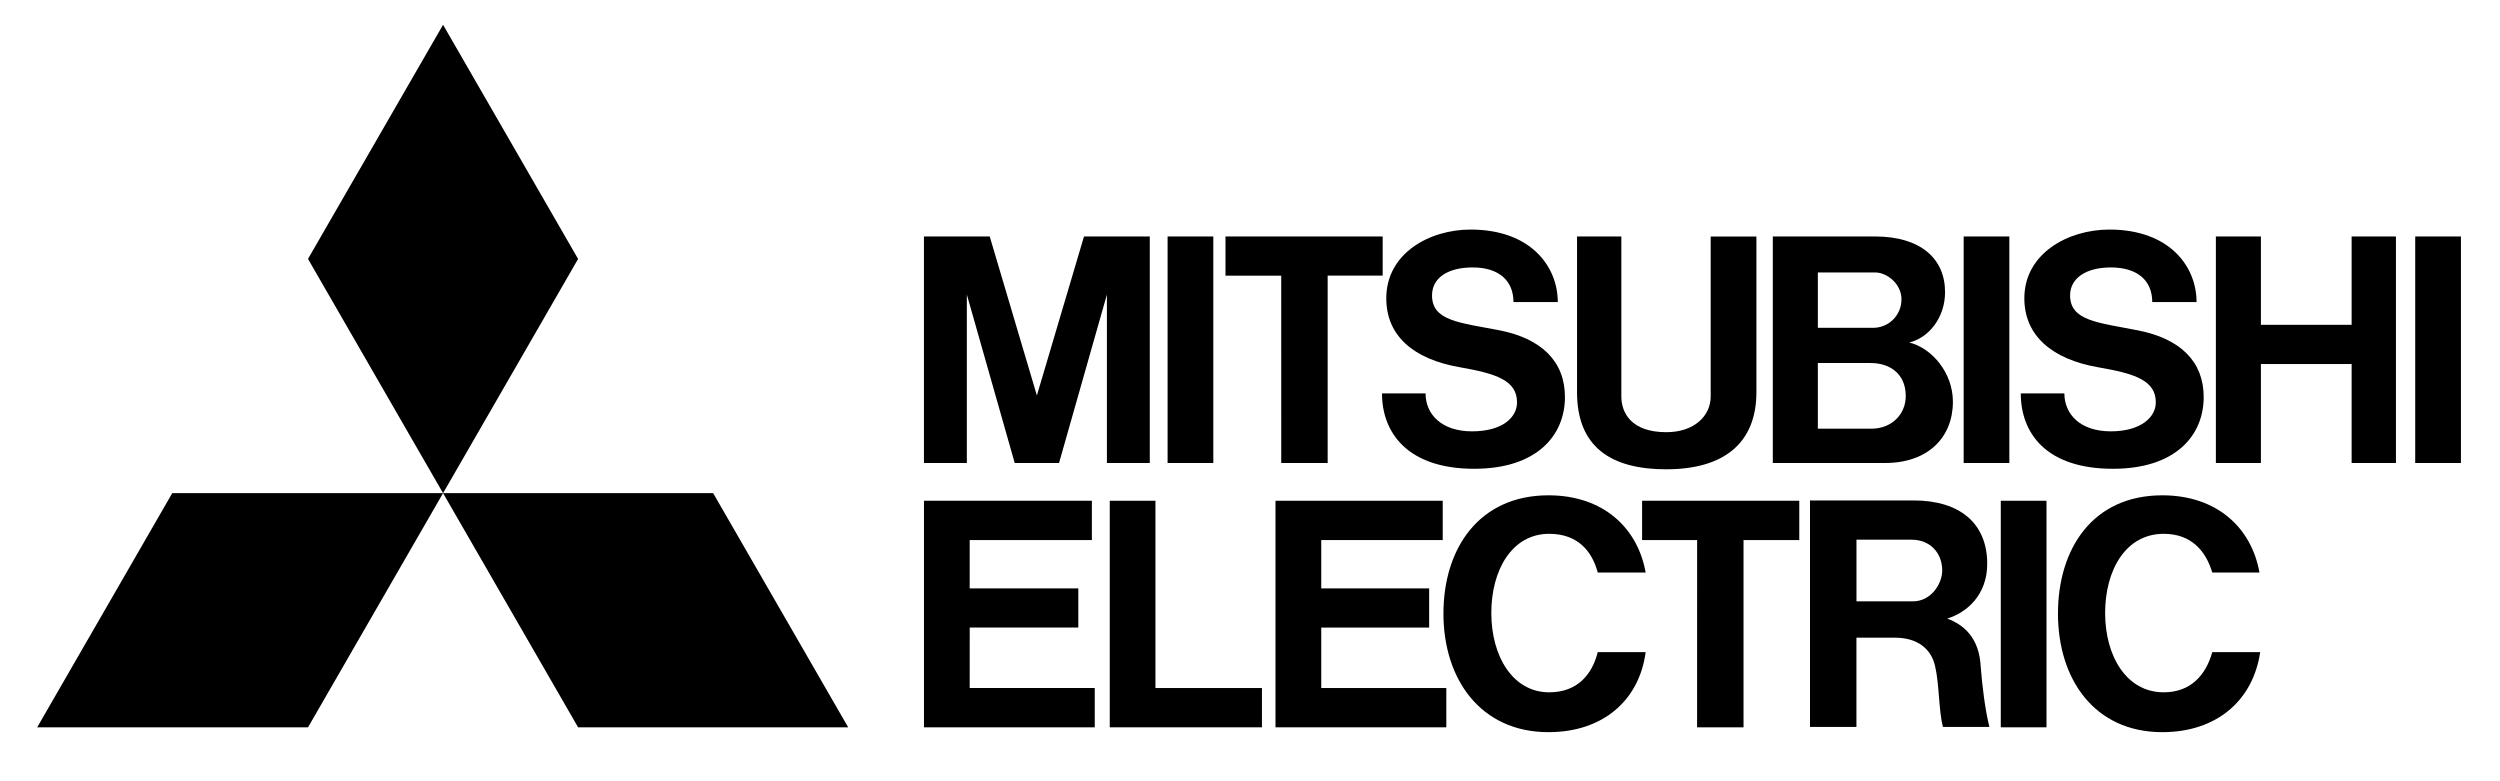
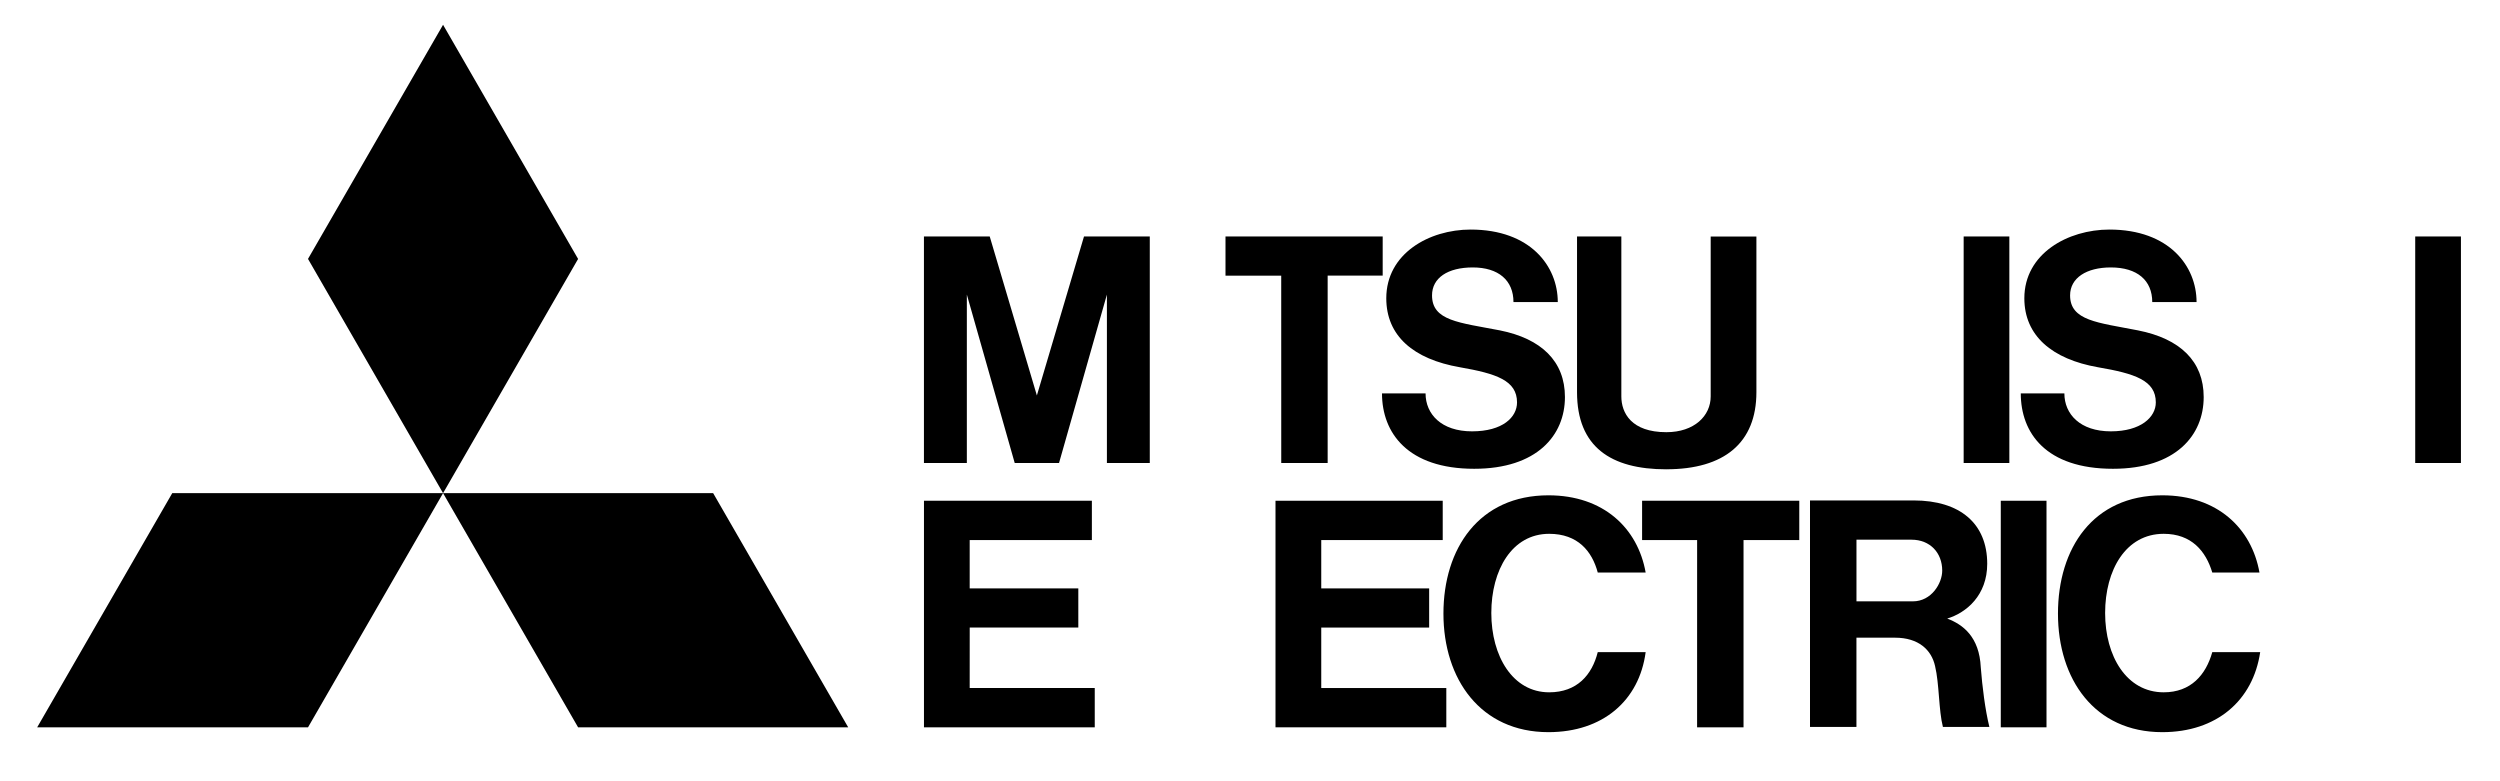
<svg xmlns="http://www.w3.org/2000/svg" width="80" height="25" viewBox="0 0 80 25" fill="none">
  <g clip-path="url(#clip0_955_246023)">
    <path d="M9.857 23.274H1.19L5.512 15.781H14.178" fill="black" />
    <path d="M18.499 23.274H27.142L22.821 15.781H14.178" fill="black" />
    <path d="M18.499 8.286L14.178 0.793L9.856 8.285L14.178 15.781" fill="black" />
    <path d="M31.031 20.082H34.506V18.829H31.03V17.282H34.94V16.024H29.567V23.274H35.032V22.017H31.03" fill="black" />
    <path d="M30.939 9.426L32.471 14.816H33.889L35.421 9.426V14.816H36.793V7.567H34.688L33.18 12.655L31.671 7.567H29.566V14.816H30.939" fill="black" />
    <path d="M62.836 14.816H64.299V7.567H62.837V14.816H62.836Z" fill="black" />
    <path d="M64.024 23.274H65.488V16.024H64.025V23.274H64.024Z" fill="black" />
    <path d="M77.286 14.816H78.75V7.567H77.287V14.816H77.286Z" fill="black" />
-     <path d="M37.363 14.816H38.826V7.567H37.363V14.816Z" fill="black" />
-     <path d="M75.252 10.394H72.349V7.567H70.908V14.816H72.349V11.649H75.252V14.816H76.67V7.567H75.252" fill="black" />
    <path d="M41 14.816H42.485V8.82H44.246V7.567H39.216V8.821H40.999" fill="black" />
    <path d="M54.307 23.274H55.793V17.282H57.577V16.024H52.547V17.282H54.308" fill="black" />
    <path d="M53.323 15.017C55.176 15.017 56.205 14.171 56.205 12.549V7.568H54.742V12.685C54.742 13.31 54.215 13.83 53.323 13.83C52.203 13.83 51.883 13.214 51.883 12.685V7.567H50.465V12.55C50.465 14.294 51.539 15.018 53.323 15.018" fill="black" />
    <path d="M42.28 20.082H45.733V18.829H42.28V17.282H46.167V16.024H40.816V23.274H46.282V22.017H42.28" fill="black" />
-     <path d="M60.001 8.718C60.389 8.718 60.847 9.088 60.847 9.575C60.848 9.698 60.824 9.819 60.777 9.932C60.73 10.045 60.661 10.147 60.574 10.233C60.486 10.318 60.382 10.385 60.268 10.429C60.154 10.473 60.032 10.494 59.909 10.49H58.171V8.718H60.001ZM59.886 13.718H58.171V11.617H59.863C60.48 11.617 60.984 11.967 60.984 12.671C60.984 13.265 60.526 13.718 59.886 13.718ZM58.217 14.816H60.321C61.692 14.816 62.493 14 62.493 12.856C62.493 11.935 61.83 11.144 61.098 10.96C61.738 10.801 62.242 10.149 62.242 9.348C62.242 8.281 61.465 7.567 60.001 7.567H56.73V14.816" fill="black" />
    <path d="M59.407 19.242V17.27H61.167C61.761 17.27 62.151 17.688 62.151 18.26C62.151 18.665 61.807 19.243 61.213 19.243H59.406L59.407 19.242ZM62.311 19.794C62.928 19.607 63.591 19.047 63.591 18.042C63.591 16.753 62.722 16.014 61.236 16.014H57.92V23.262H59.406V20.406H60.641C61.396 20.406 61.807 20.797 61.922 21.314C62.059 21.884 62.036 22.732 62.173 23.262H63.66C63.523 22.707 63.431 21.953 63.385 21.358C63.34 20.377 62.813 19.984 62.311 19.794Z" fill="black" />
-     <path d="M36.974 16.024H35.512V23.274H40.382V22.017H36.974" fill="black" />
    <path d="M46.716 11.752C47.882 11.955 48.545 12.175 48.545 12.877C48.545 13.35 48.087 13.803 47.104 13.803C46.121 13.803 45.618 13.25 45.618 12.589H44.224C44.224 13.851 45.047 15.001 47.174 15.001C49.185 15.001 50.078 13.929 50.078 12.706C50.078 11.561 49.323 10.837 47.996 10.572C46.693 10.321 45.825 10.268 45.825 9.452C45.825 8.892 46.328 8.558 47.128 8.558C47.951 8.558 48.431 8.971 48.431 9.667H49.849C49.849 8.523 48.98 7.346 47.059 7.346C45.733 7.346 44.361 8.112 44.361 9.545C44.361 10.748 45.23 11.494 46.717 11.752" fill="black" />
    <path d="M67.135 11.752C68.323 11.955 68.986 12.175 68.986 12.877C68.986 13.35 68.507 13.803 67.546 13.803C66.562 13.803 66.06 13.25 66.06 12.589H64.665C64.665 13.851 65.465 15.001 67.615 15.001C69.627 15.001 70.518 13.929 70.518 12.706C70.518 11.561 69.764 10.837 68.415 10.572C67.135 10.321 66.243 10.268 66.243 9.452C66.243 8.892 66.768 8.558 67.546 8.558C68.392 8.558 68.872 8.971 68.872 9.667H70.29C70.29 8.523 69.421 7.346 67.501 7.346C66.174 7.346 64.779 8.112 64.779 9.545C64.779 10.748 65.671 11.494 67.135 11.752Z" fill="black" />
    <path d="M49.573 22.154C48.407 22.154 47.722 20.997 47.722 19.617C47.722 18.238 48.384 17.082 49.573 17.082C50.489 17.082 50.946 17.638 51.128 18.321H52.661C52.409 16.901 51.312 15.85 49.55 15.85C47.333 15.85 46.19 17.546 46.19 19.636C46.19 21.733 47.378 23.429 49.55 23.429C51.289 23.429 52.455 22.419 52.661 20.868H51.128C50.945 21.598 50.465 22.154 49.573 22.154Z" fill="black" />
    <path d="M69.238 22.154C68.049 22.154 67.364 20.997 67.364 19.617C67.364 18.238 68.026 17.082 69.238 17.082C70.13 17.082 70.588 17.638 70.793 18.321H72.303C72.051 16.901 70.954 15.85 69.193 15.85C66.975 15.85 65.855 17.546 65.855 19.636C65.855 21.733 67.021 23.429 69.193 23.429C70.931 23.429 72.097 22.419 72.326 20.868H70.793C70.588 21.598 70.107 22.154 69.238 22.154Z" fill="black" />
  </g>
  <defs>
    <clipPath id="clip0_955_246023">
      <rect width="79" height="24.078" fill="white" transform="translate(0.485 0.087)" />
    </clipPath>
  </defs>
</svg>